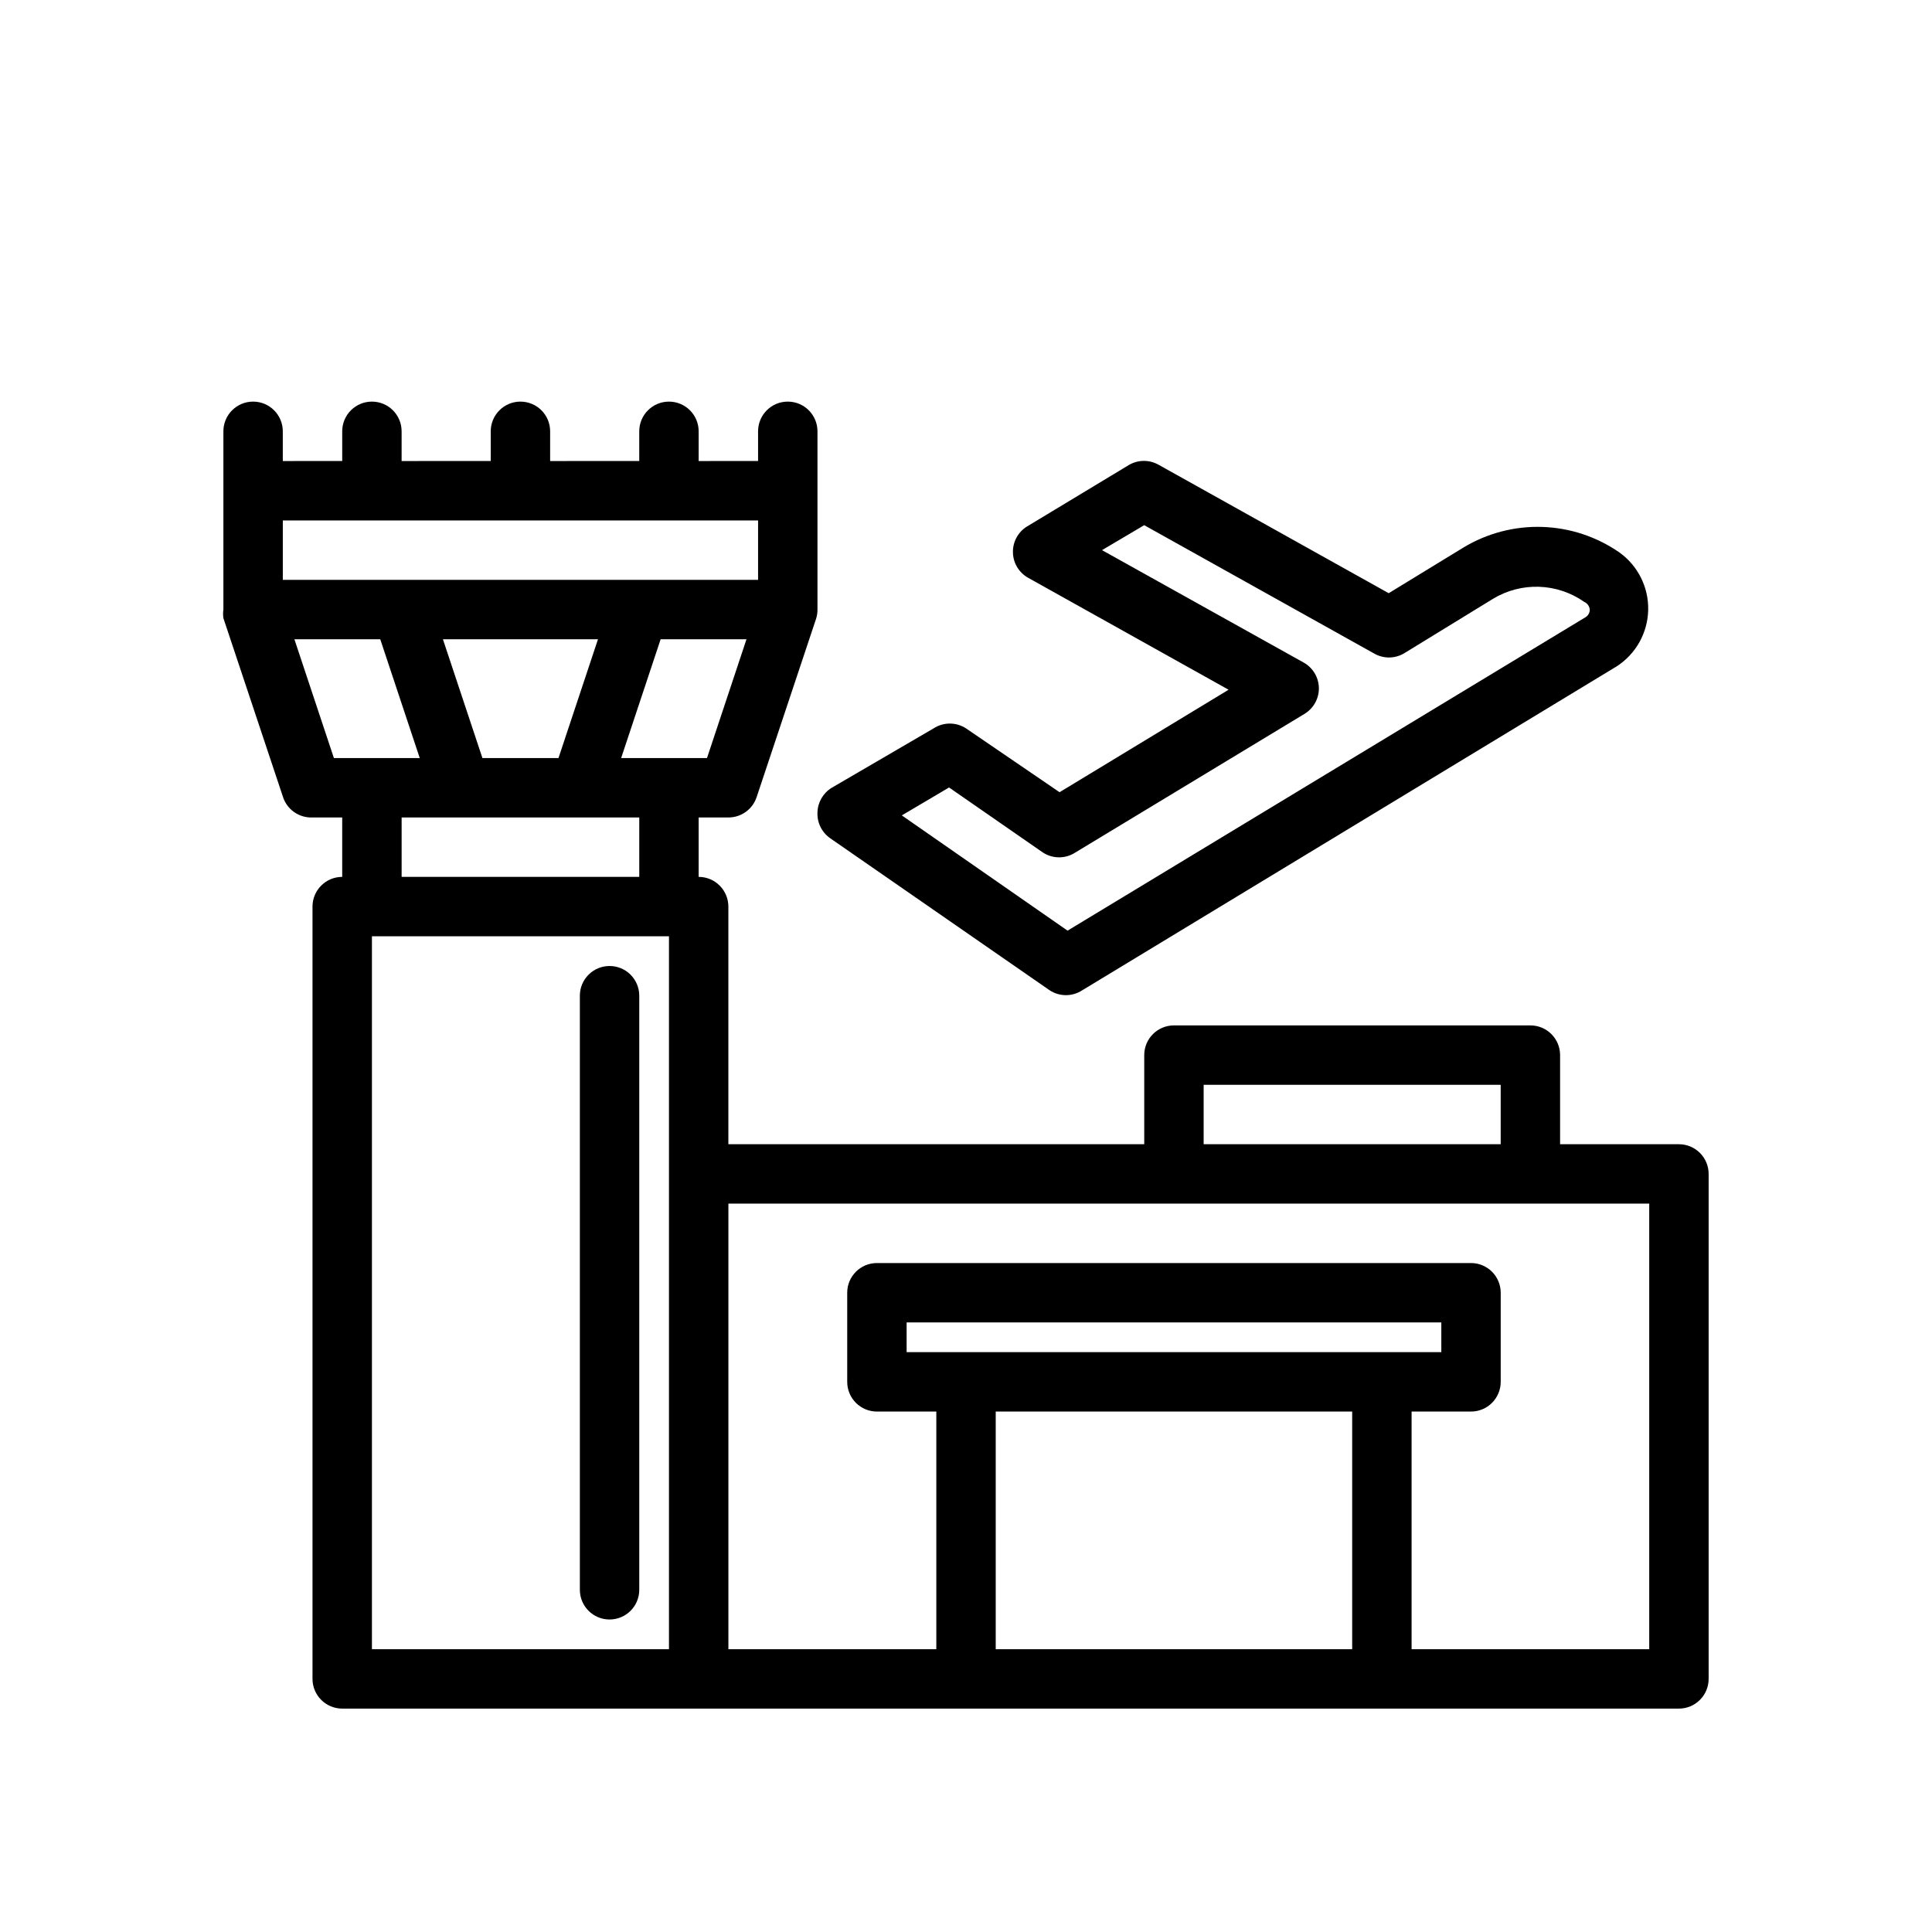
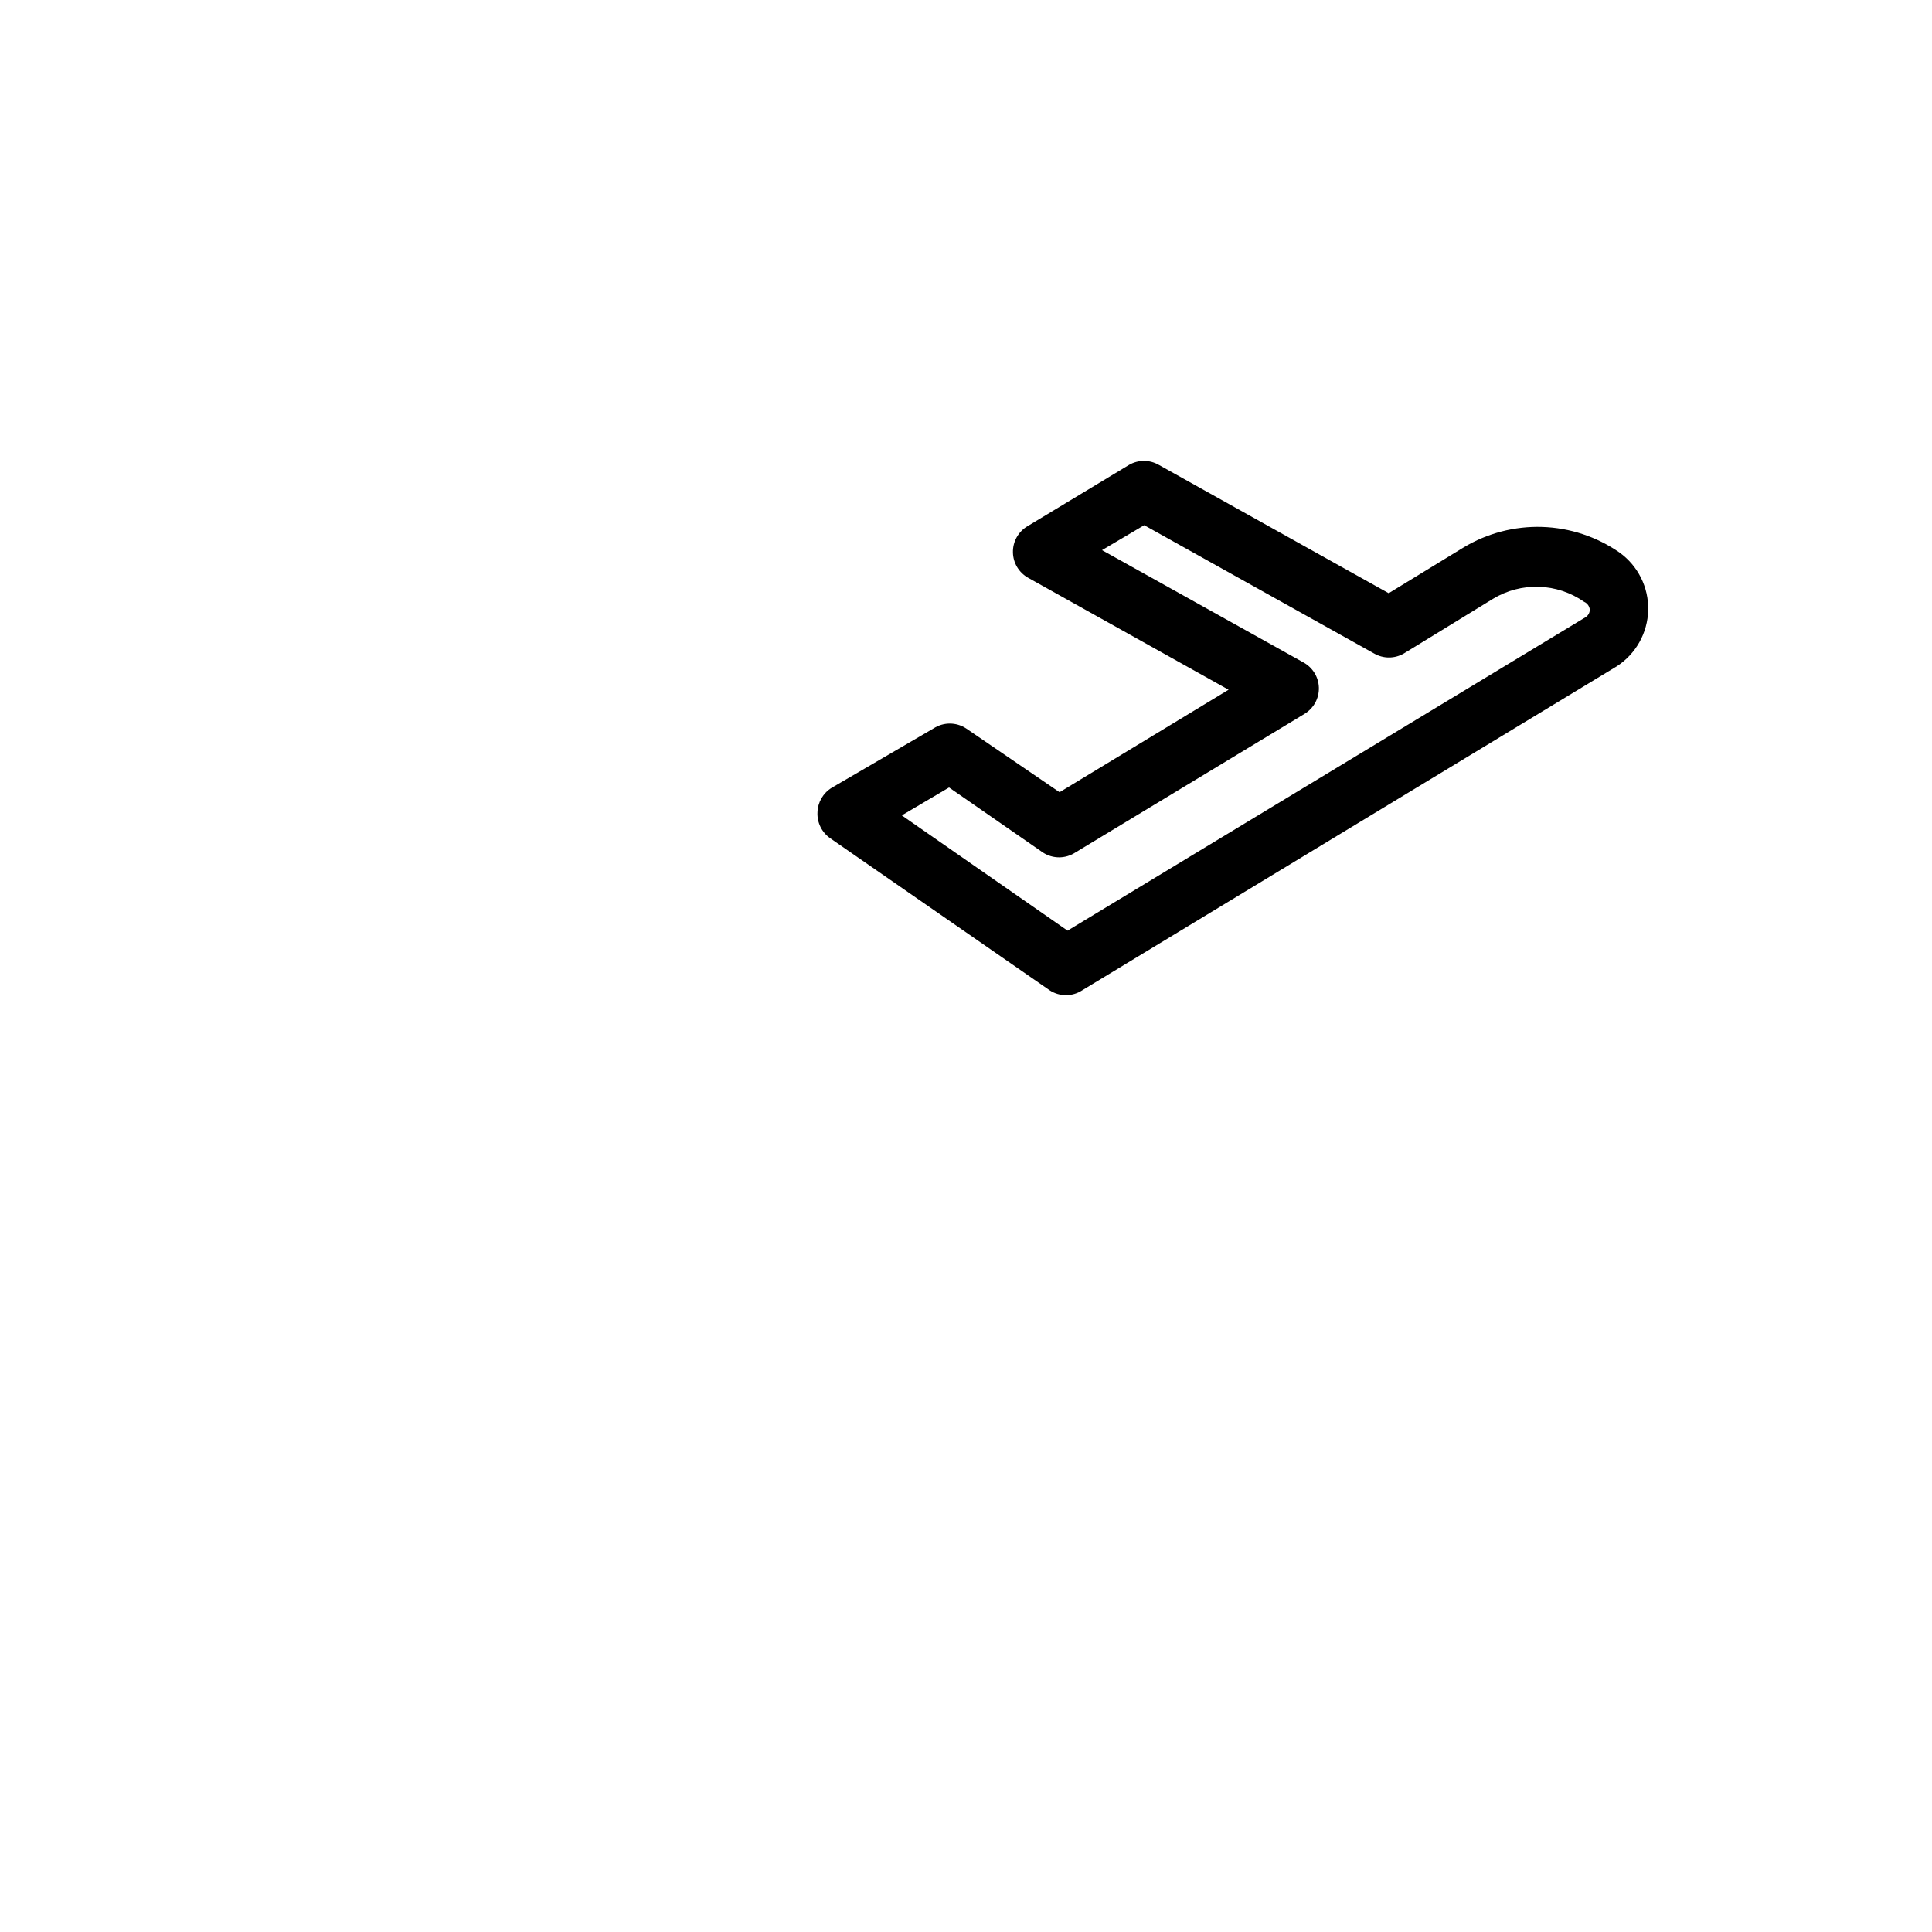
<svg xmlns="http://www.w3.org/2000/svg" fill="#000000" width="800px" height="800px" version="1.1" viewBox="144 144 512 512">
  <g>
-     <path d="m588.93 447.23h-31.488v-23.617c0-2.086-0.828-4.09-2.305-5.566-1.477-1.477-3.477-2.305-5.566-2.305h-94.465c-4.348 0-7.871 3.523-7.871 7.871v23.617h-110.21v-62.977c0-2.086-0.832-4.09-2.309-5.566-1.473-1.477-3.477-2.305-5.566-2.305v-15.746h7.875c3.383 0.012 6.394-2.144 7.477-5.352l15.742-47.23h0.004c0.266-0.812 0.398-1.664 0.391-2.519v-47.234c0-4.348-3.523-7.871-7.871-7.871s-7.871 3.523-7.871 7.871v7.871l-15.746 0.004v-7.875c0-4.348-3.523-7.871-7.871-7.871s-7.871 3.523-7.871 7.871v7.871l-23.617 0.004v-7.875c0-4.348-3.523-7.871-7.871-7.871-4.348 0-7.871 3.523-7.871 7.871v7.871l-23.617 0.004v-7.875c0-4.348-3.523-7.871-7.871-7.871s-7.871 3.523-7.871 7.871v7.871l-15.746 0.004v-7.875c0-4.348-3.523-7.871-7.871-7.871-4.348 0-7.871 3.523-7.871 7.871v47.234c-0.113 0.758-0.113 1.523 0 2.281l15.742 47.23v0.004c1.039 3.441 4.281 5.742 7.871 5.586h7.871v15.742l0.004 0.004c-4.348 0-7.875 3.523-7.875 7.871v204.67c0 2.09 0.832 4.09 2.309 5.566 1.477 1.477 3.477 2.309 5.566 2.309h354.24c2.09 0 4.09-0.832 5.566-2.309 1.477-1.477 2.309-3.477 2.309-5.566v-133.82c0-2.086-0.832-4.09-2.309-5.566-1.477-1.477-3.477-2.305-5.566-2.305zm-125.95-15.742h78.719v15.742h-78.719zm-131.62-86.594h-22.75l10.469-31.488h22.75zm-59.512 0-10.469-31.488h41.094l-10.469 31.488zm73.051-47.23h-125.95v-15.746h125.95zm-122.88 15.742h22.75l10.469 31.488h-22.75zm28.418 47.23h62.977v15.742l-62.977 0.004zm-7.871 31.488h78.719v188.93h-78.719zm165.31 188.93v-62.977h94.465v62.977zm102.34-78.719h-125.95v-7.875h141.7v7.871zm70.848 78.719h-62.977v-62.977h15.746c2.086 0 4.09-0.828 5.566-2.305 1.477-1.477 2.305-3.481 2.305-5.566v-23.617c0-2.086-0.828-4.09-2.305-5.566-1.477-1.477-3.481-2.305-5.566-2.305h-157.44c-4.348 0-7.871 3.523-7.871 7.871v23.617c0 2.086 0.828 4.09 2.305 5.566 1.477 1.477 3.477 2.305 5.566 2.305h15.742v62.977h-55.102v-118.08h244.03z" />
-     <path d="m305.54 400c-4.348 0-7.871 3.523-7.871 7.871v157.44c0 4.348 3.523 7.871 7.871 7.871s7.871-3.523 7.871-7.871v-157.44c0-2.09-0.828-4.09-2.305-5.566-1.477-1.477-3.481-2.305-5.566-2.305z" />
    <path d="m364.02 366.15 58.176 40.305c2.606 1.695 5.969 1.695 8.578 0l141.7-85.883c5.062-3.285 8.172-8.859 8.312-14.887 0.145-6.031-2.703-11.746-7.602-15.262-6.027-4.188-13.133-6.543-20.469-6.781-7.332-0.238-14.578 1.652-20.859 5.441l-19.836 12.121-60.93-34.008v0.004c-2.438-1.406-5.438-1.406-7.875 0l-27 16.297v-0.004c-2.41 1.465-3.852 4.109-3.777 6.93 0.059 2.781 1.586 5.324 4.012 6.688l53.137 29.676-44.793 27.16-24.793-16.922c-2.609-1.695-5.973-1.695-8.582 0l-27 15.742c-2.289 1.395-3.715 3.856-3.781 6.535-0.129 2.715 1.152 5.301 3.387 6.848zm31.488-13.461 24.875 17.238c2.609 1.699 5.973 1.699 8.582 0l60.773-36.762h-0.004c2.41-1.465 3.852-4.106 3.781-6.926-0.078-2.801-1.637-5.348-4.094-6.691l-53.375-29.758 11.18-6.613 60.93 34.008c2.438 1.406 5.438 1.406 7.871 0l23.617-14.484c3.668-2.227 7.91-3.34 12.199-3.199 4.293 0.141 8.449 1.523 11.969 3.988 0.828 0.363 1.402 1.145 1.496 2.047 0.008 0.785-0.379 1.523-1.023 1.969l-137.37 83.125-43.926-30.543z" />
  </g>
</svg>